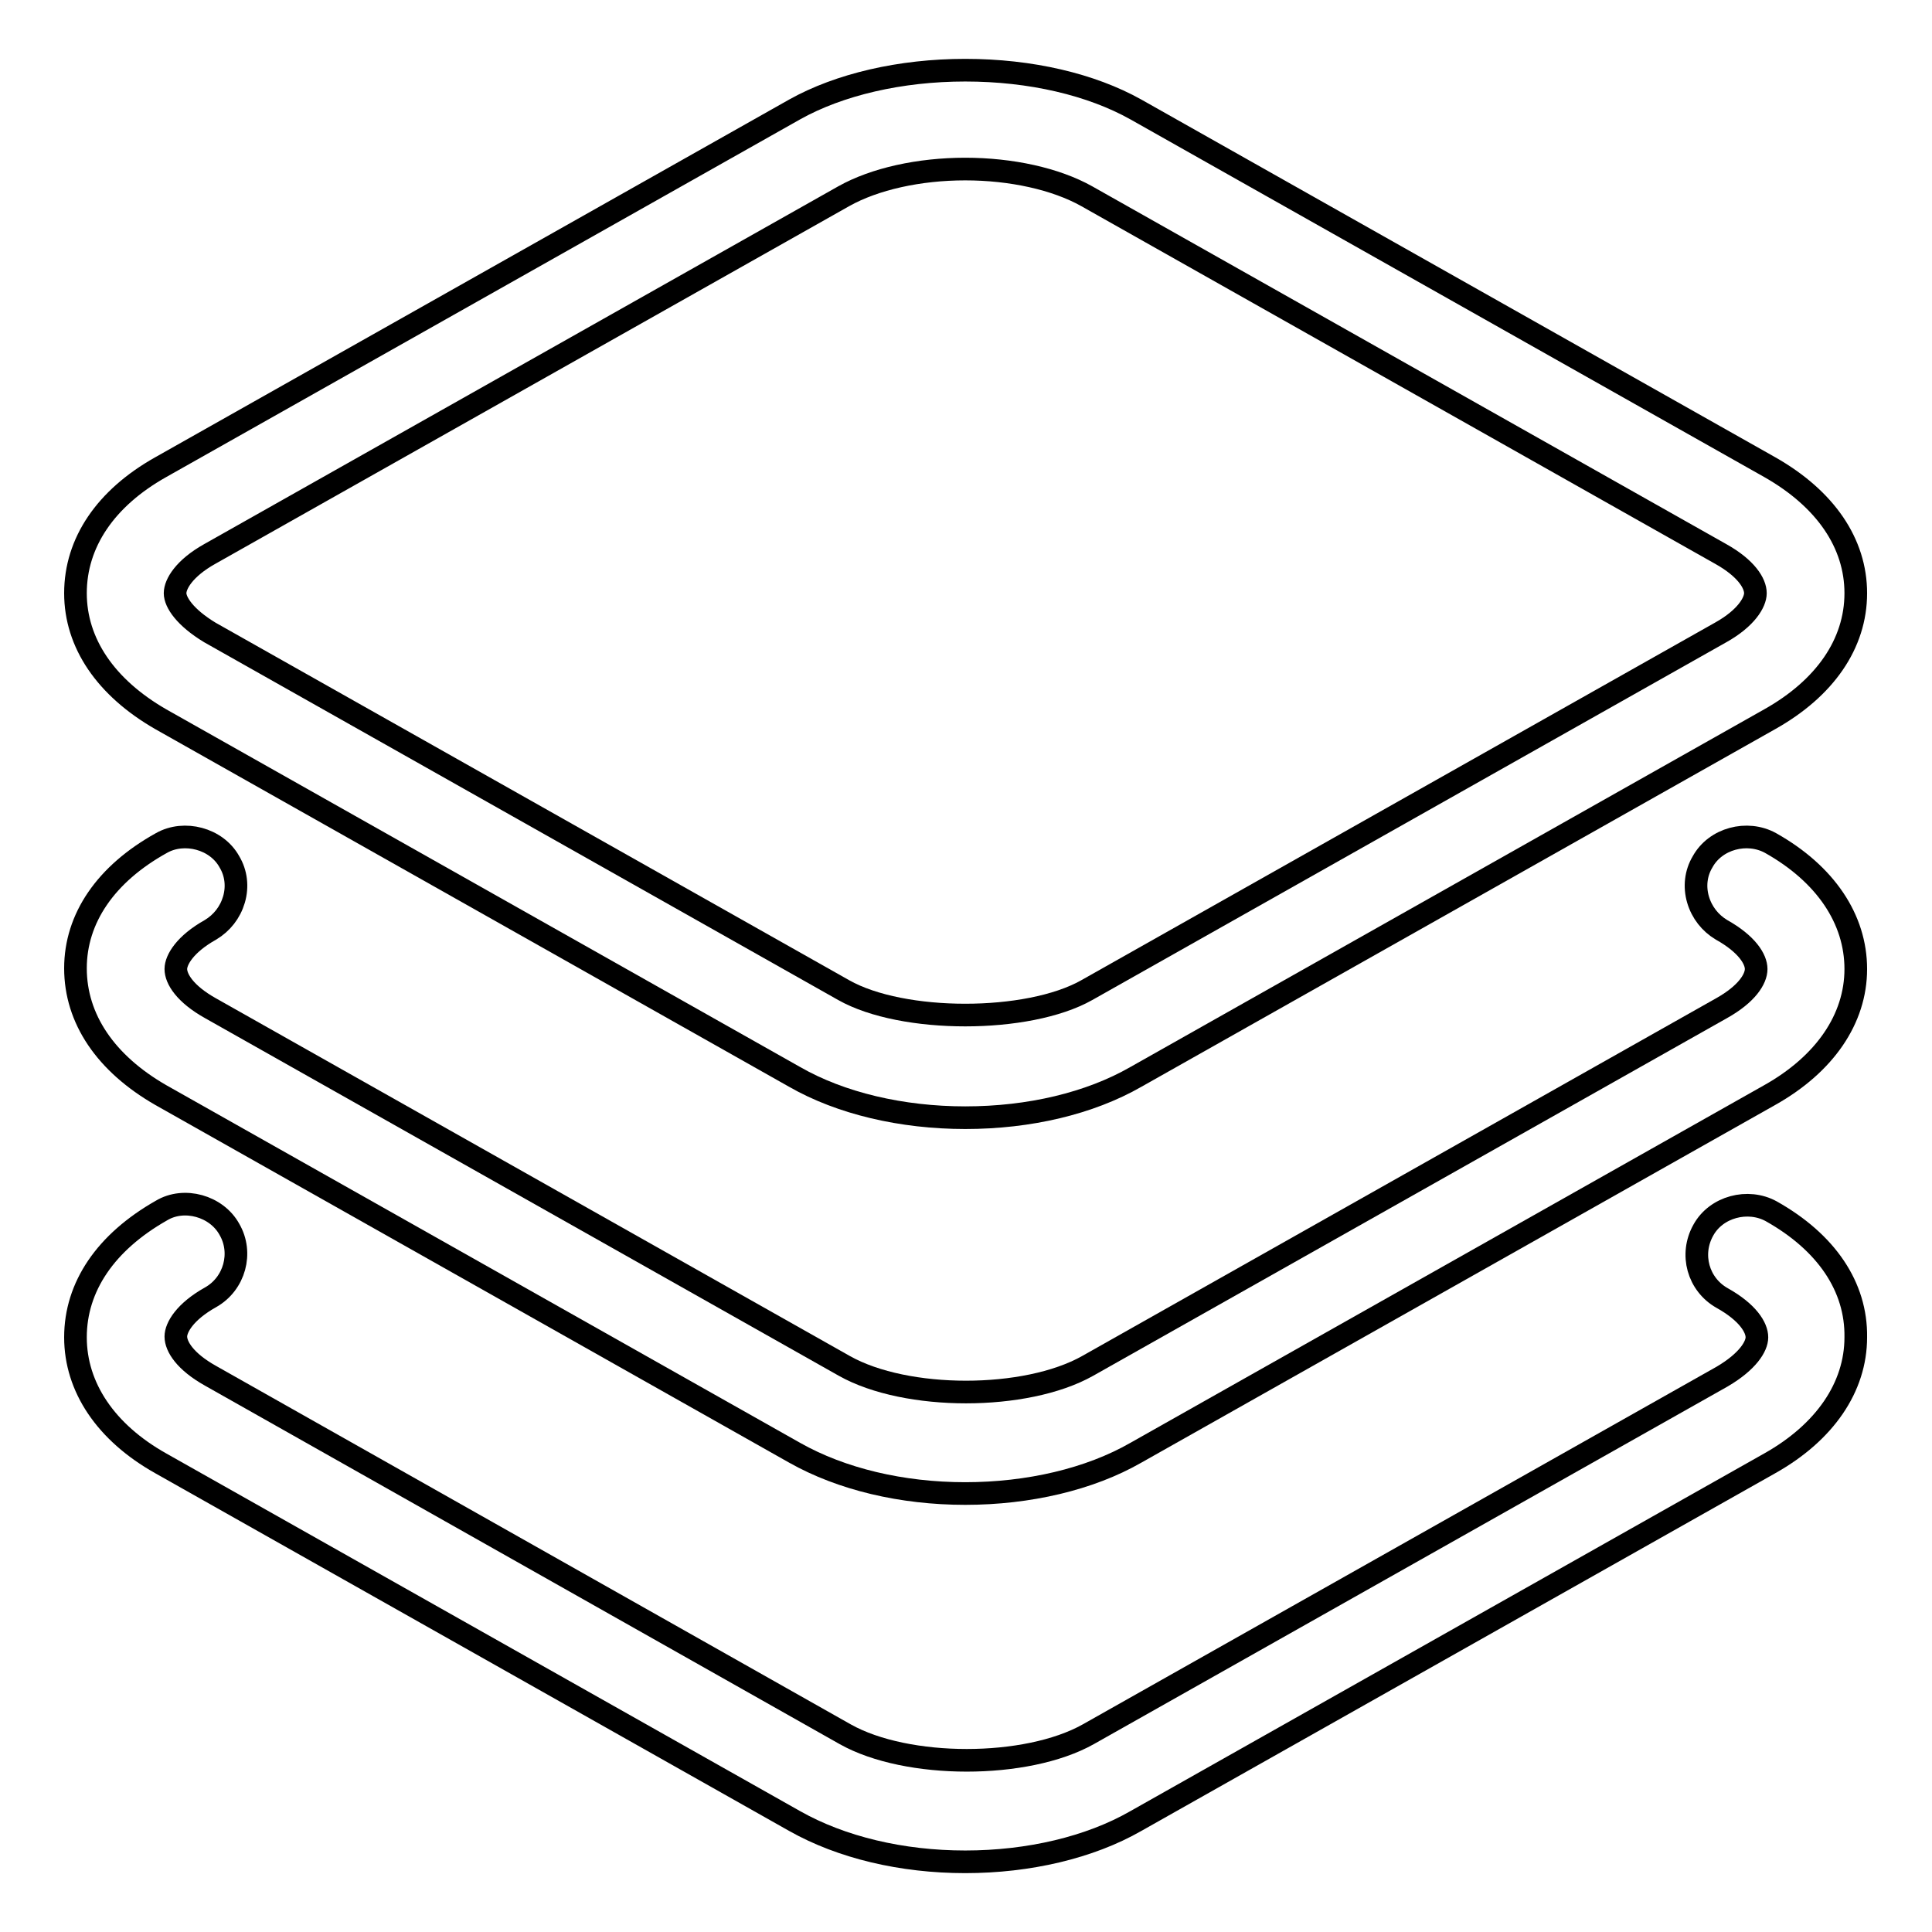
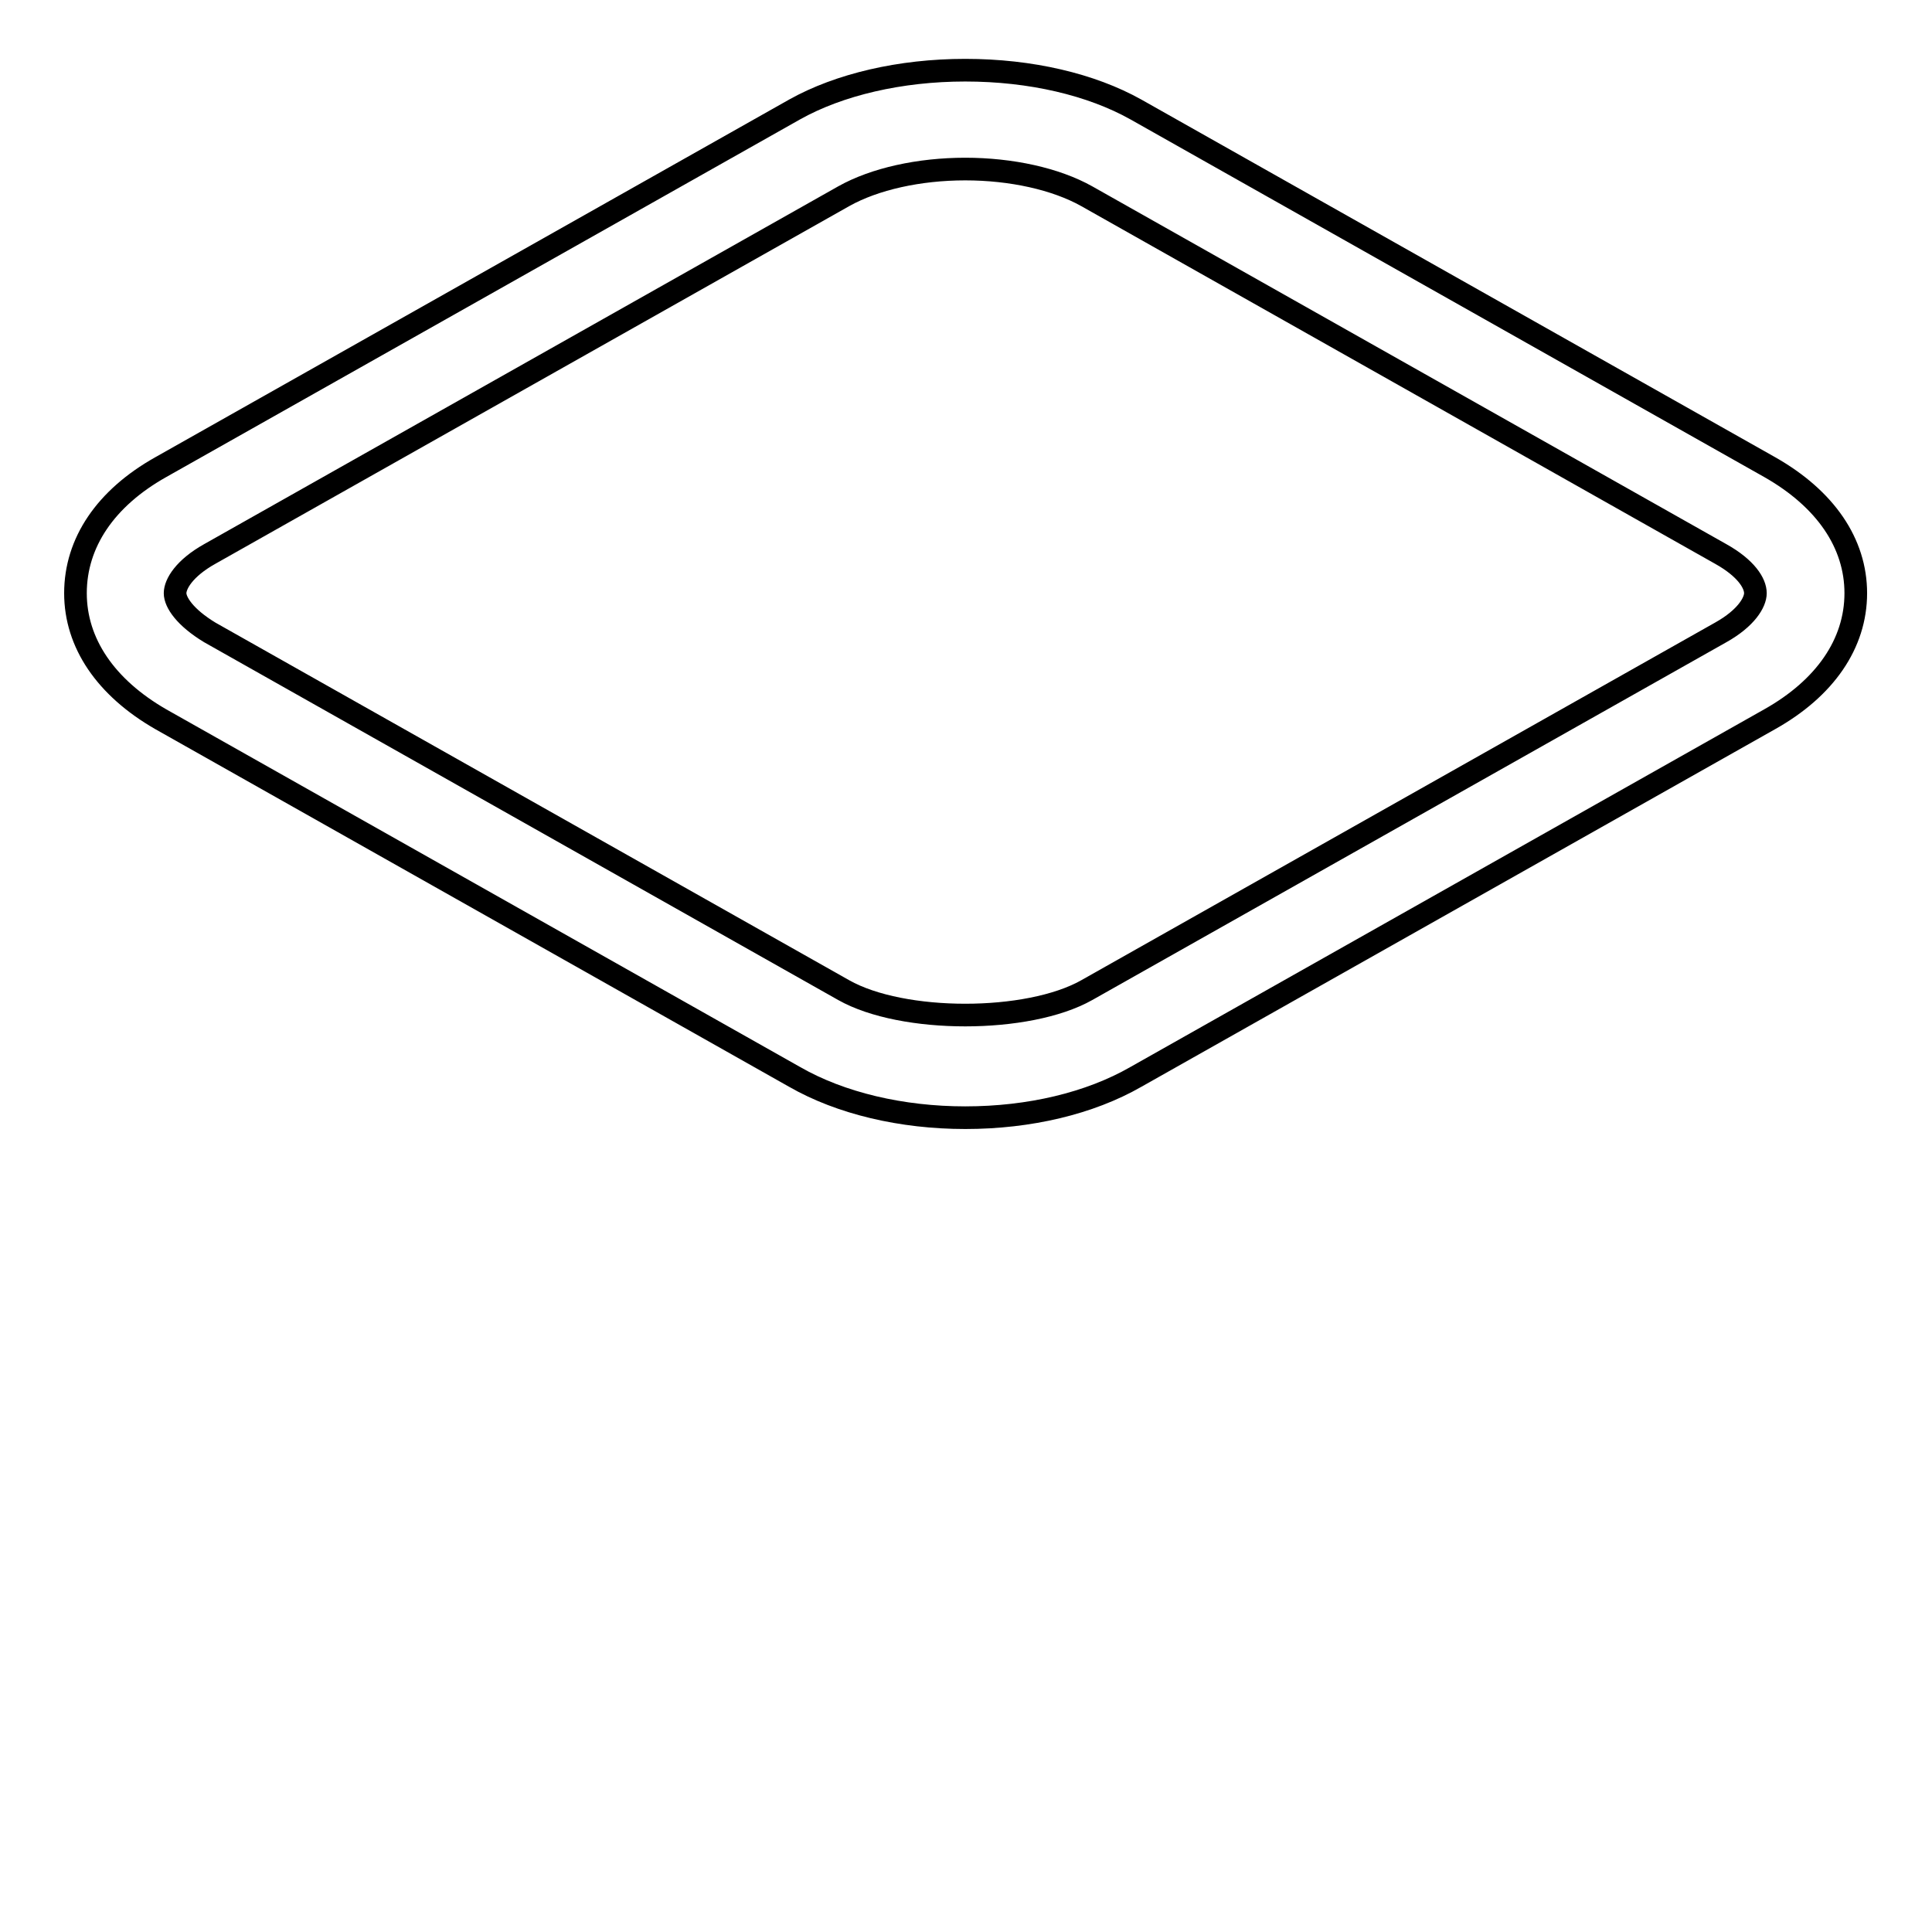
<svg xmlns="http://www.w3.org/2000/svg" version="1.1" x="0px" y="0px" viewBox="0 0 256 256" enable-background="new 0 0 256 256" xml:space="preserve">
  <g>
    <g>
      <path stroke-width="3" fill-opacity="0" stroke="#000000" d="M21.3,95.3l84,47.4c6.1,3.5,14.2,5.4,22.6,5.4c8.5,0,16.5-1.9,22.6-5.4l84-47.4c7.3-4.1,11.4-10,11.4-16.7c0-6.6-4-12.5-11.4-16.7l-84-47.4c-5.9-3.3-13.9-5.2-22.6-5.2c-8.6,0-16.7,1.9-22.6,5.2l-84,47.4C14,66,10,71.9,10,78.6C10,85.2,14,91.1,21.3,95.3z M23.2,78.6c0-1.2,1.2-3.3,4.6-5.2l84-47.4c4.1-2.3,10-3.6,16.1-3.6c6.1,0,12,1.3,16.1,3.6l84,47.4c3.4,1.9,4.6,3.9,4.6,5.2c0,1.2-1.2,3.3-4.6,5.2l-84,47.4c-7.8,4.4-24.4,4.4-32.2,0l-84-47.4C24.5,81.8,23.2,79.8,23.2,78.6z" />
-       <path stroke-width="3" fill-opacity="0" stroke="#000000" d="M21.3,145.1l84,47.4c6.2,3.5,14.2,5.4,22.6,5.4c8.4,0,16.5-1.9,22.6-5.4l84-47.4c7.3-4.1,11.4-10.1,11.4-16.7c0-6.6-4-12.6-11.3-16.7c-3.1-1.7-7.3-0.6-9,2.5c-0.9,1.5-1.1,3.3-0.6,5c0.5,1.7,1.6,3.1,3.1,4c3.4,1.9,4.6,3.9,4.6,5.2s-1.2,3.3-4.6,5.2l-84,47.4c-8.2,4.6-24,4.6-32.2,0l-84-47.4c-3.4-1.9-4.6-3.9-4.6-5.2c0-1.2,1.2-3.3,4.6-5.2c1.5-0.9,2.6-2.3,3.1-4c0.5-1.7,0.3-3.5-0.6-5c-1.7-3.1-6-4.2-9-2.5C14,115.8,10,121.7,10,128.3C10,135,14,140.9,21.3,145.1z" />
-       <path stroke-width="3" fill-opacity="0" stroke="#000000" d="M234.7,160.5c-3.1-1.7-7.3-0.6-9,2.5c-1.8,3.2-0.7,7.2,2.5,9c3.4,1.9,4.6,3.9,4.6,5.2c0,1.2-1.2,3.2-4.6,5.2l-84,47.4c-8.2,4.6-24,4.6-32.2,0l-84.1-47.5c-3.4-1.9-4.6-3.9-4.6-5.2c0-1.2,1.2-3.3,4.6-5.2c3.2-1.8,4.3-5.9,2.5-9c-1.7-3.1-6-4.3-9-2.5C14,164.6,10,170.5,10,177.2c0,6.6,4,12.6,11.3,16.7l84,47.4c6.2,3.5,14.2,5.4,22.6,5.4c8.4,0,16.5-1.9,22.6-5.4l84-47.4c7.3-4.1,11.4-10.1,11.4-16.7C246,170.5,242,164.6,234.7,160.5z" />
    </g>
  </g>
</svg>